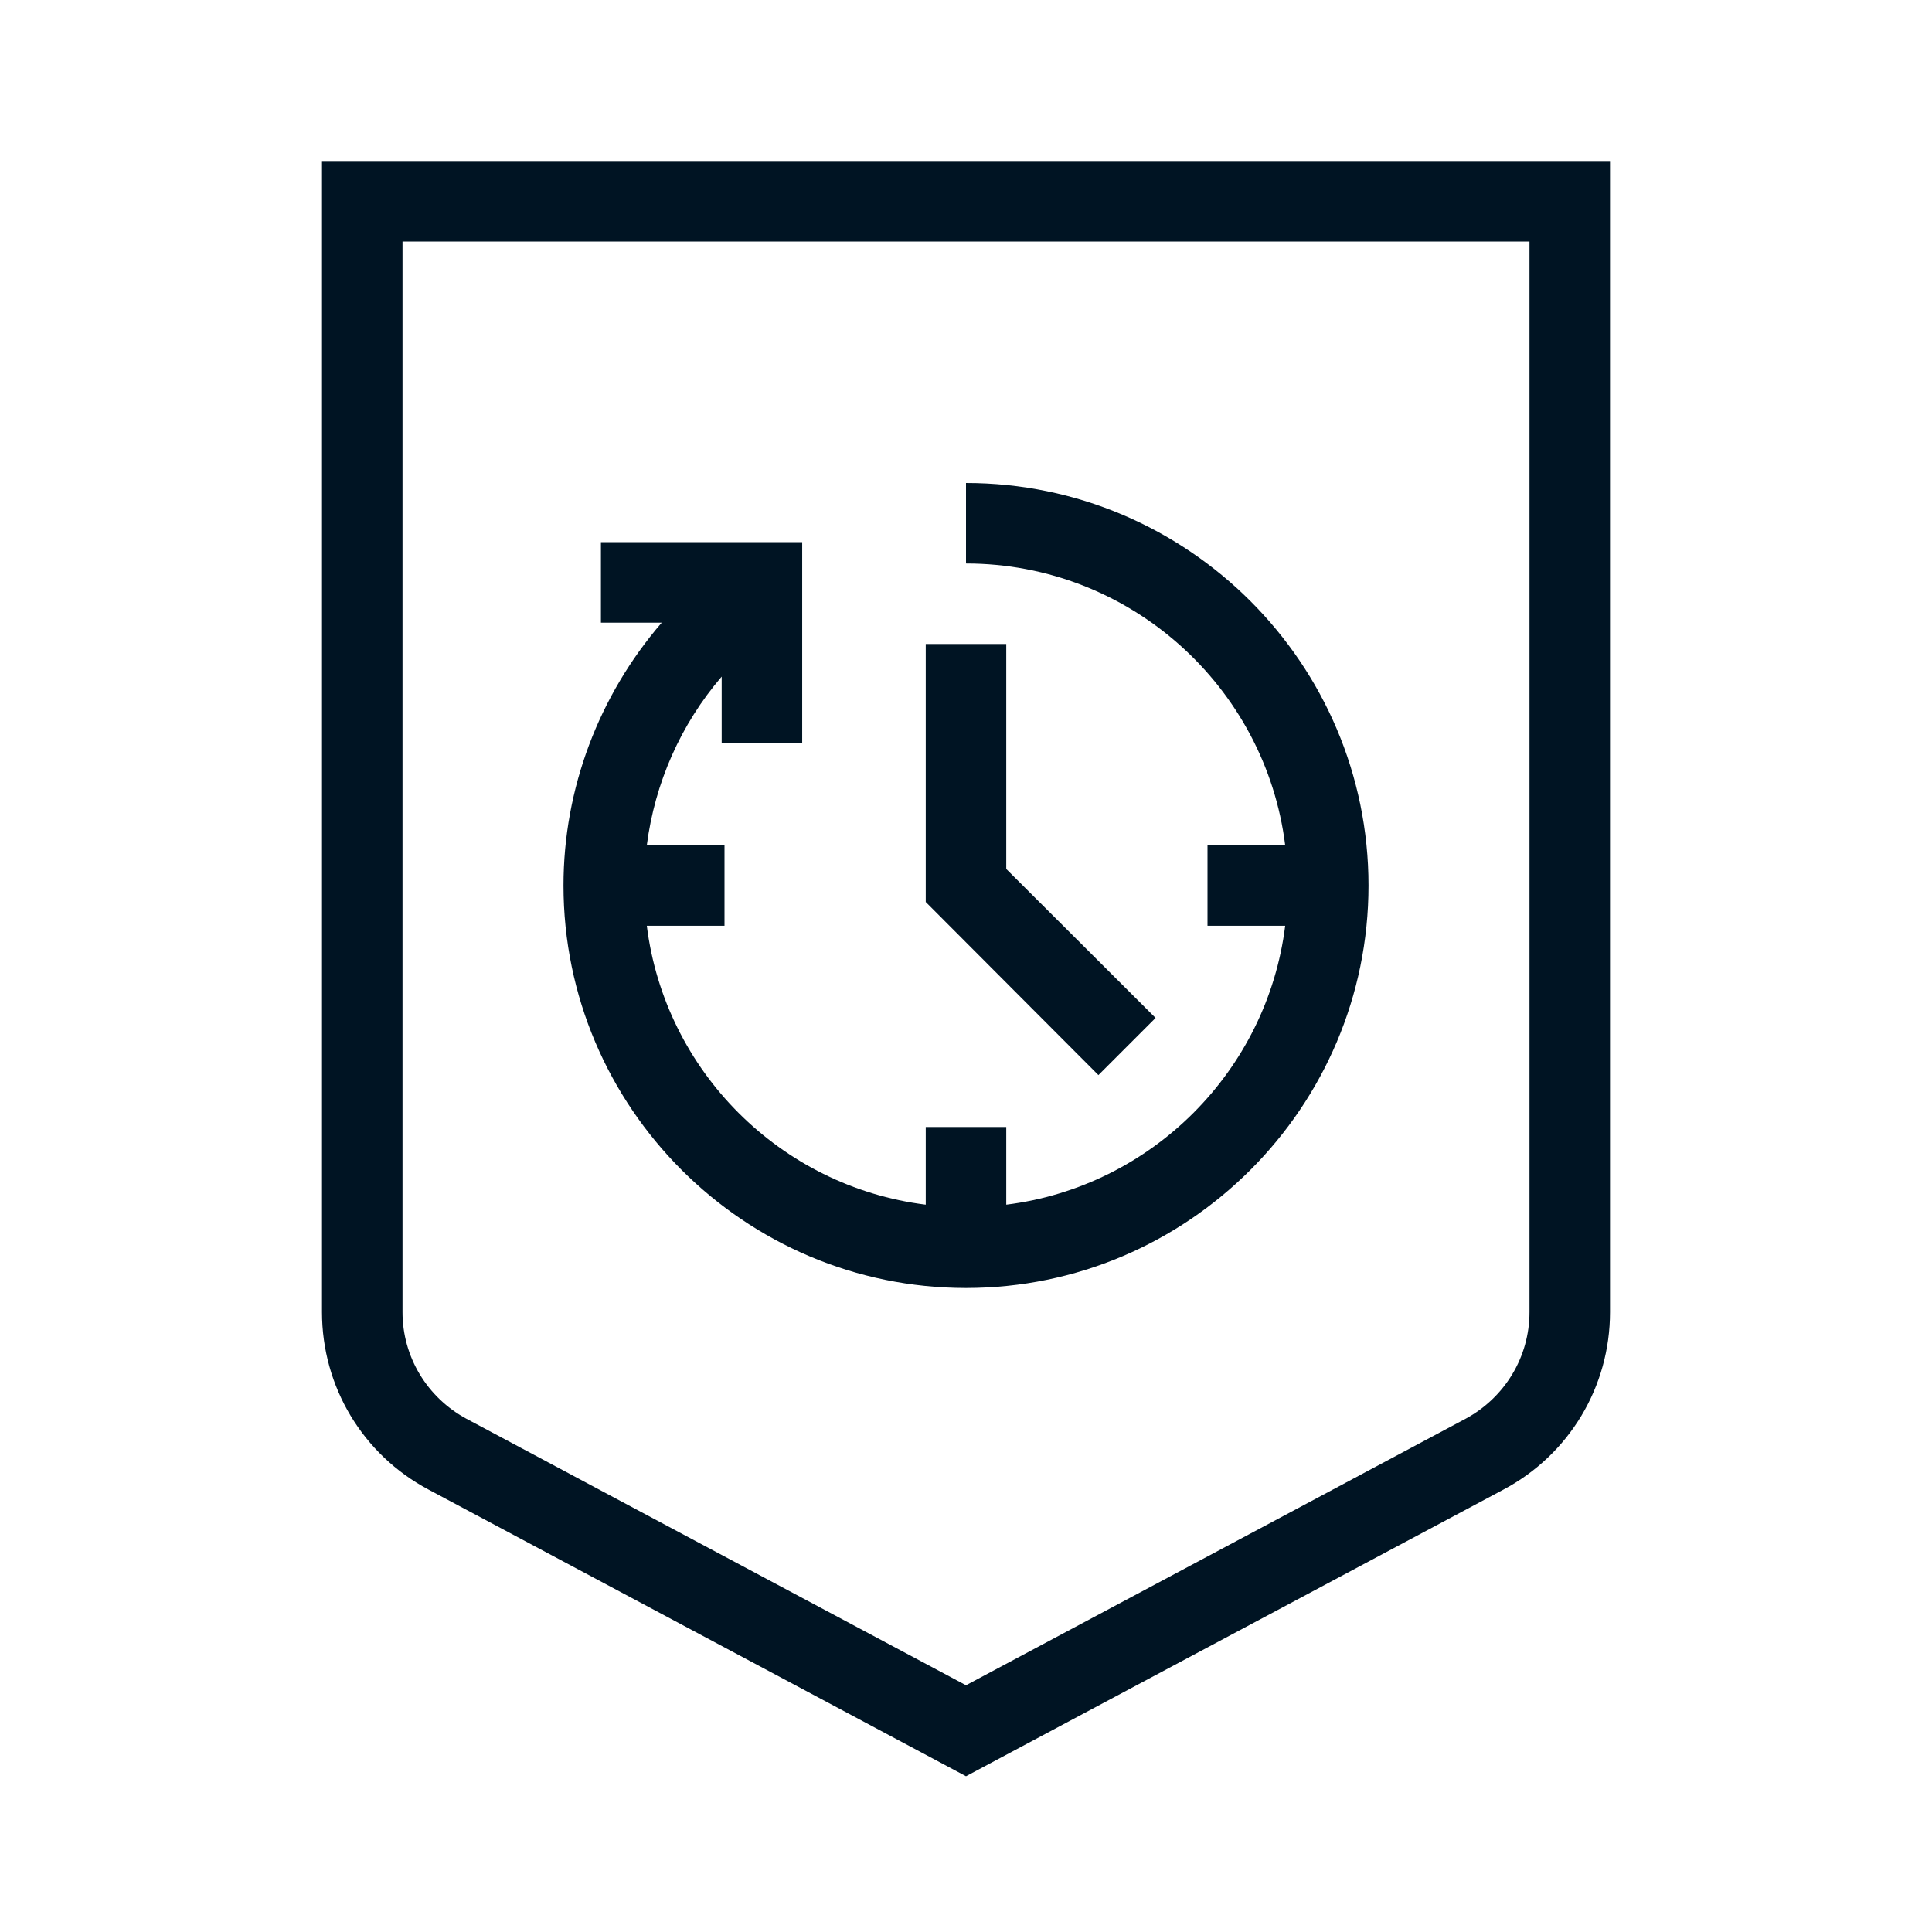
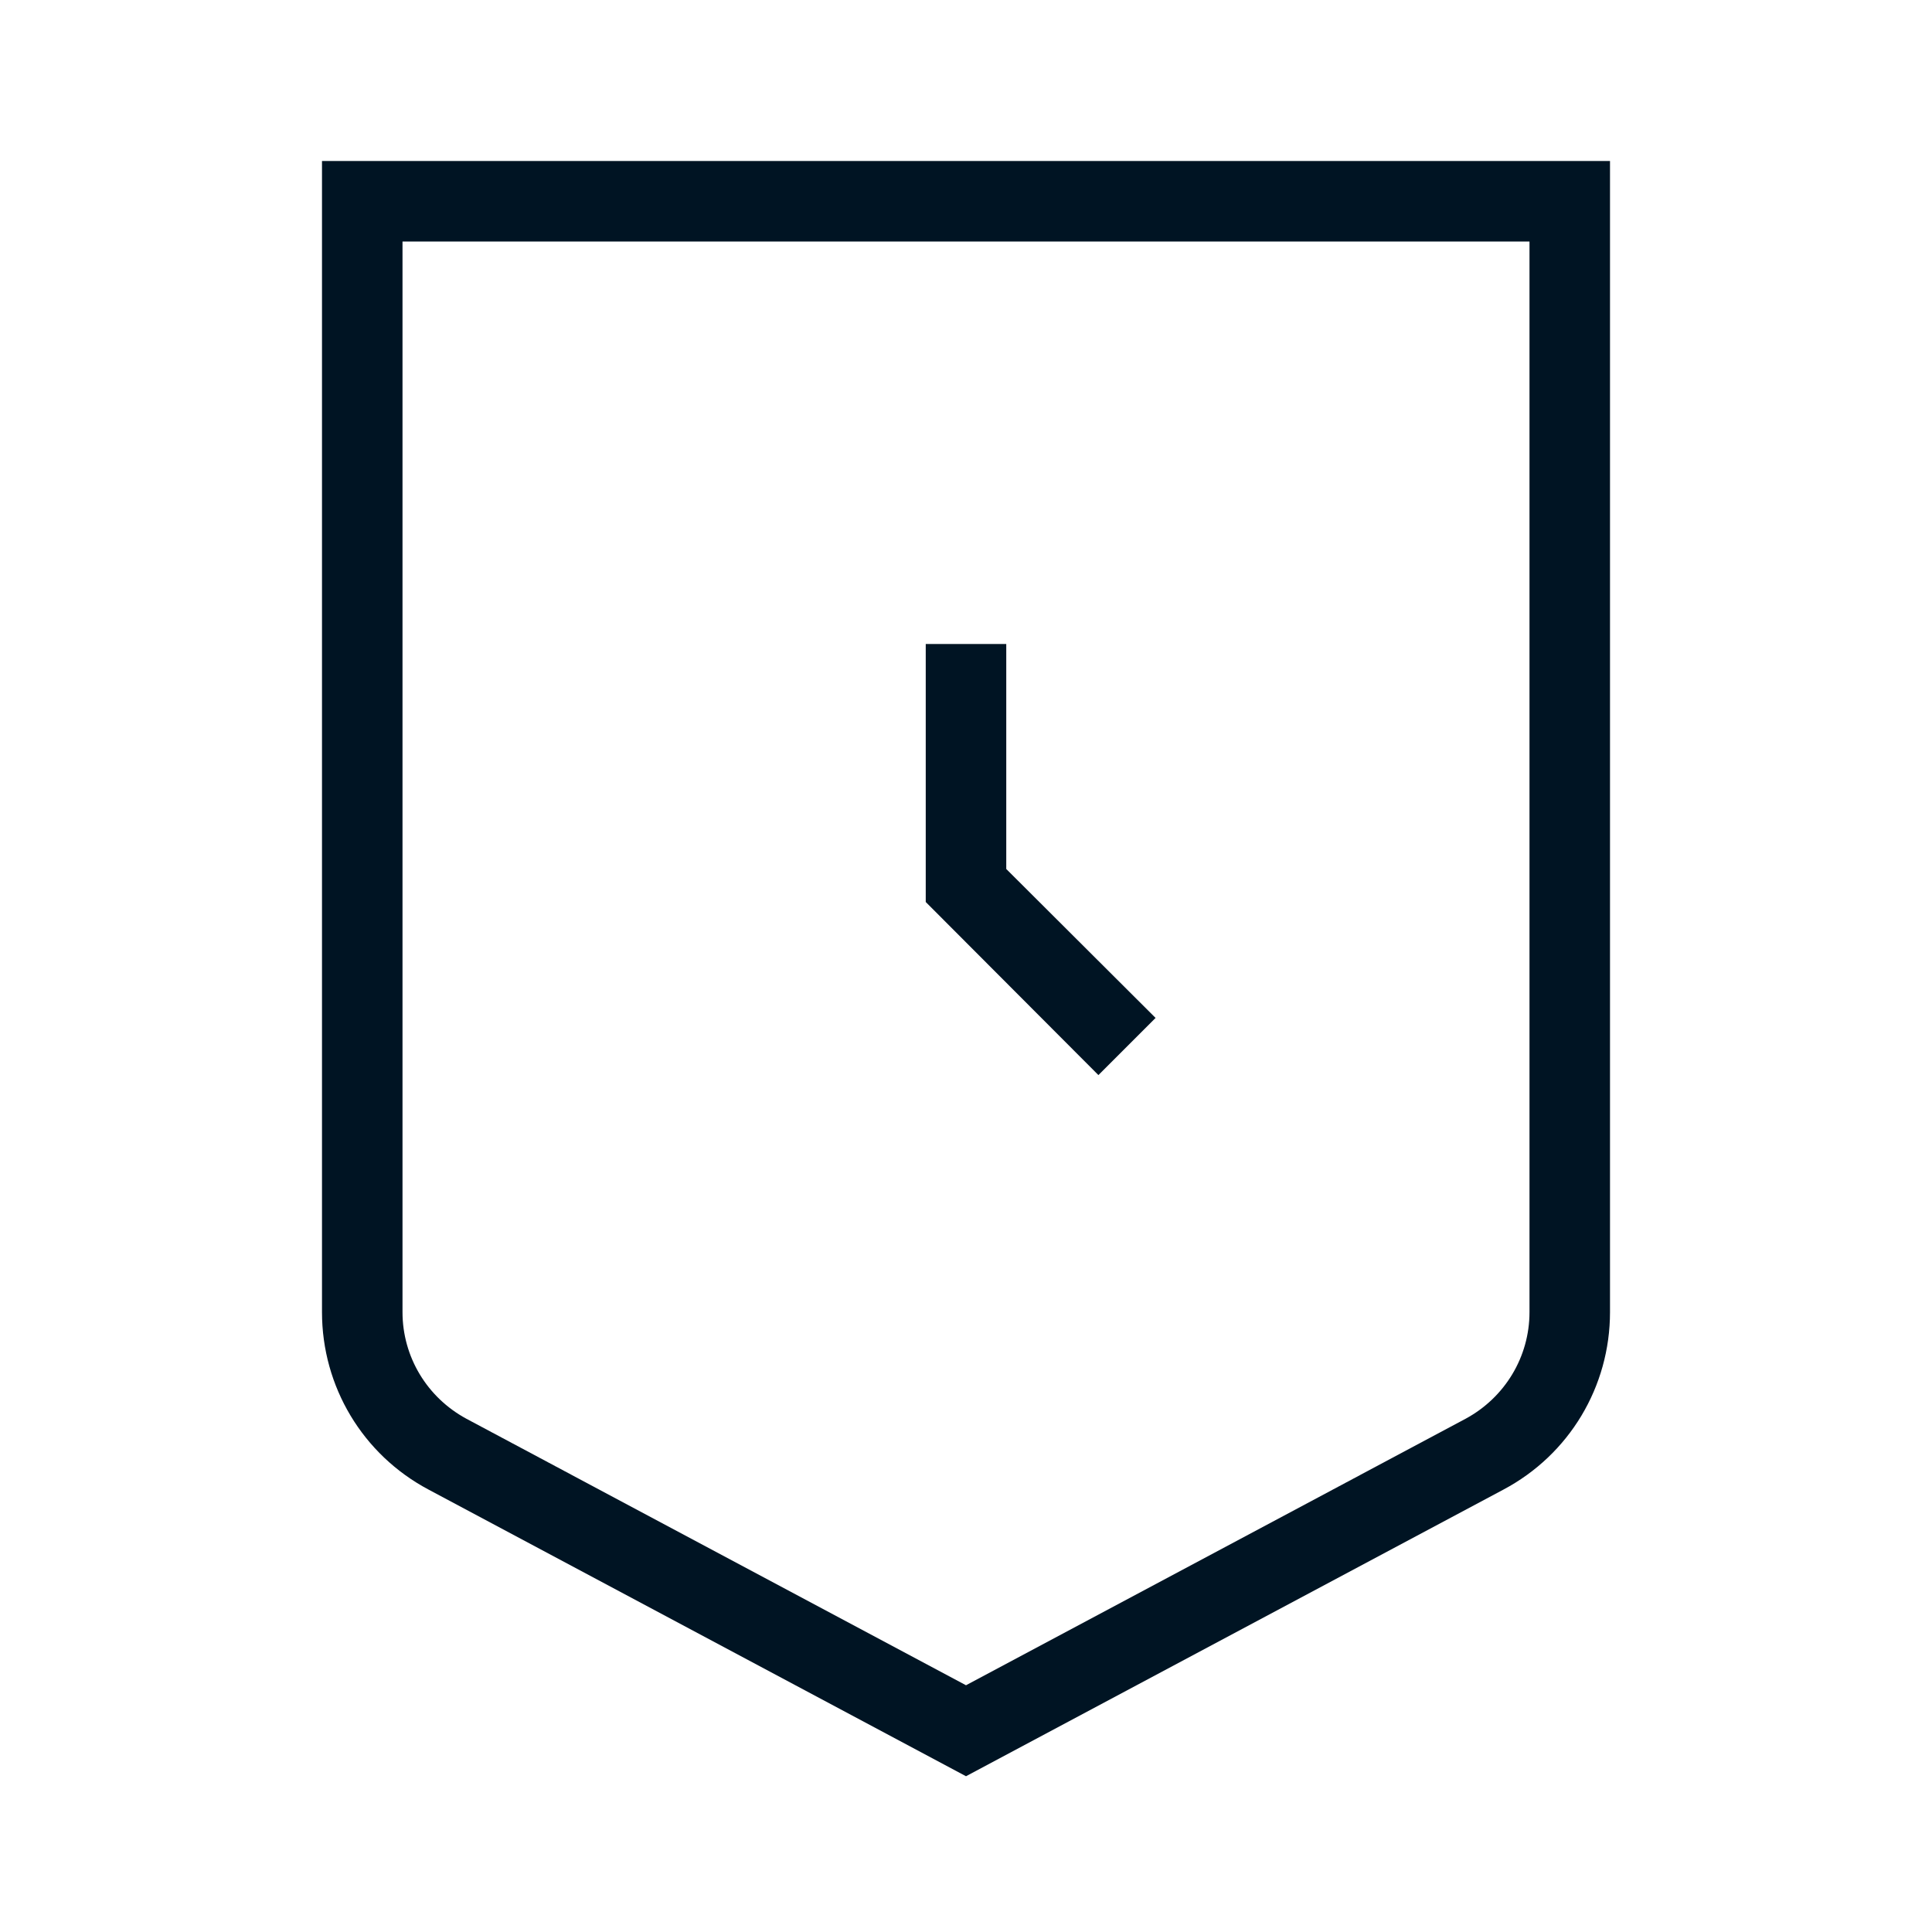
<svg xmlns="http://www.w3.org/2000/svg" width="80" height="80" viewBox="0 0 80 80" fill="none">
  <path d="M40 73.55L62.25 61.683C64.983 60.233 66.667 57.417 66.667 54.333V6.667H13.333V54.333C13.333 57.417 15.017 60.233 17.75 61.683L40 73.55ZM16.667 10H63.333V54.333C63.333 56.183 62.317 57.867 60.683 58.75L40 69.783L19.317 58.75C17.683 57.867 16.667 56.183 16.667 54.333V10Z" fill="#001423" />
-   <path d="M40 53.333C49.183 53.333 56.667 45.85 56.667 36.667C56.667 27.483 49.183 20 40 20V23.333C46.783 23.333 52.4 28.433 53.217 35H50V38.333H53.217C52.467 44.35 47.683 49.133 41.667 49.883V46.667H38.333V49.883C32.317 49.133 27.533 44.35 26.783 38.333H30V35H26.783C27.117 32.417 28.183 30 29.883 28.017V30.783H33.217V22.45H24.883V25.783H27.4C24.8 28.8 23.333 32.65 23.333 36.667C23.333 45.85 30.817 53.333 40 53.333Z" fill="#001423" />
  <path d="M47.85 42.15L41.667 35.983V26.667H38.333V37.35L45.483 44.517L47.85 42.15Z" fill="#001423" />
</svg>